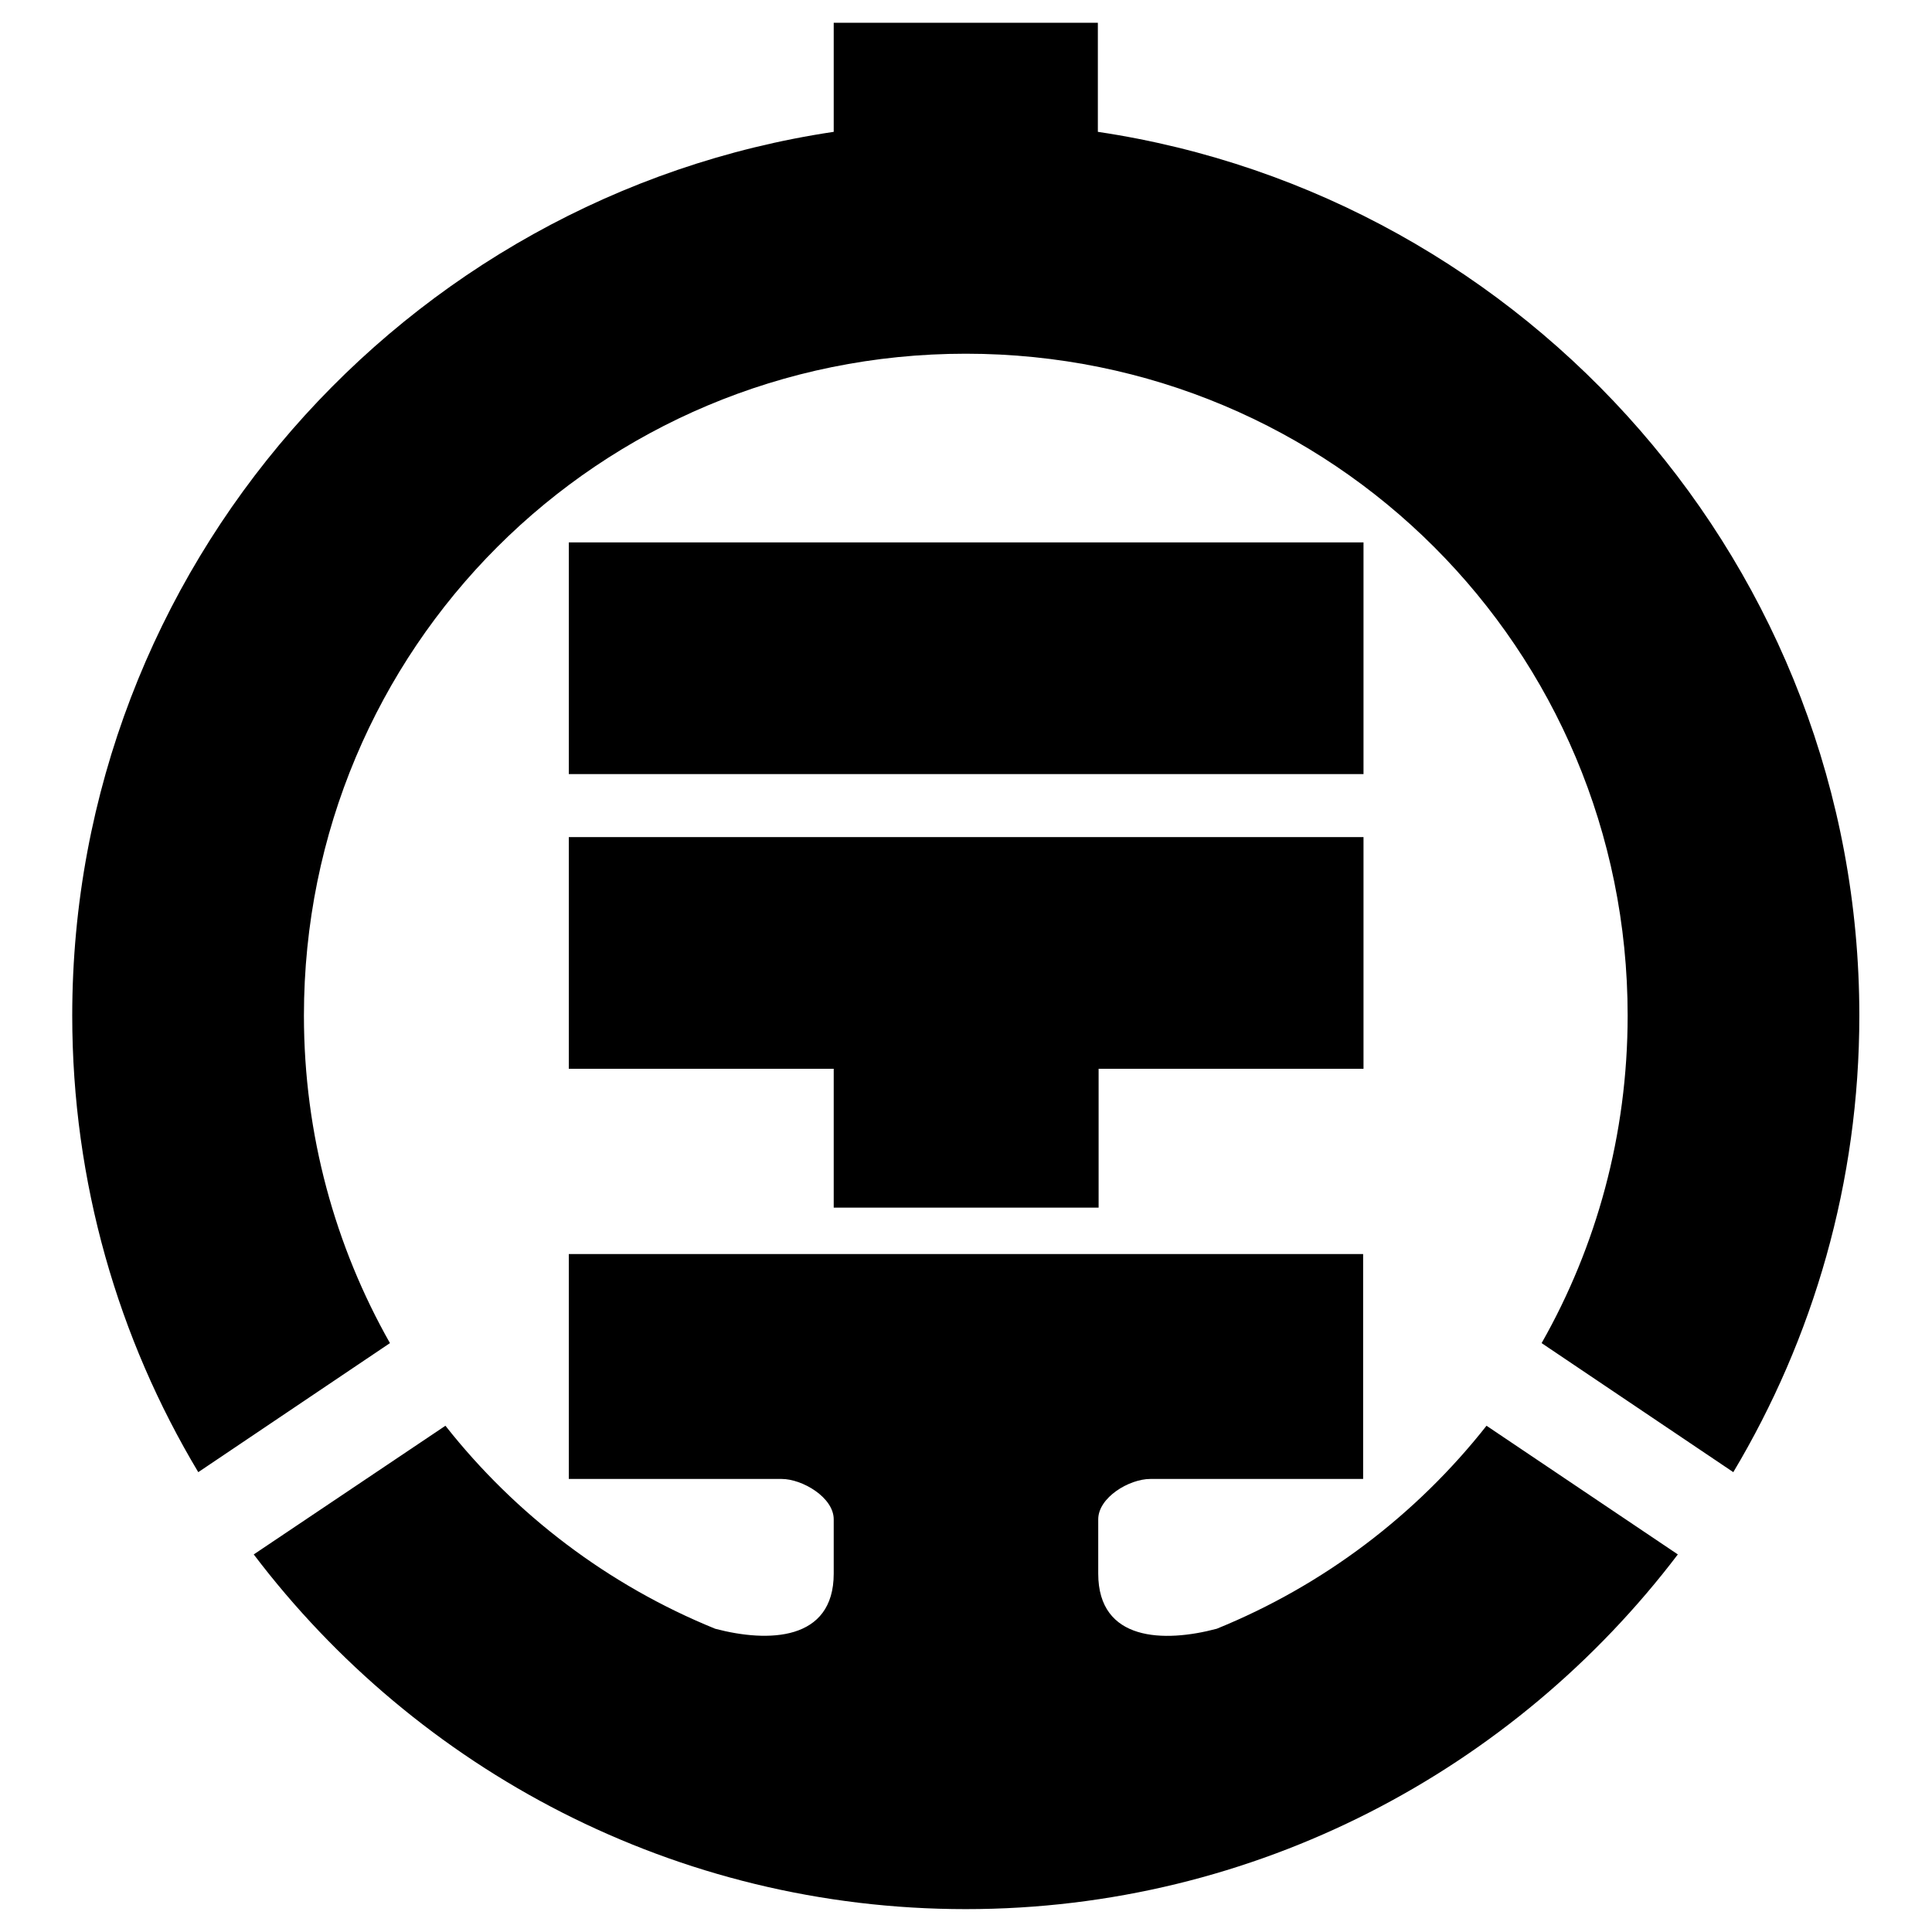
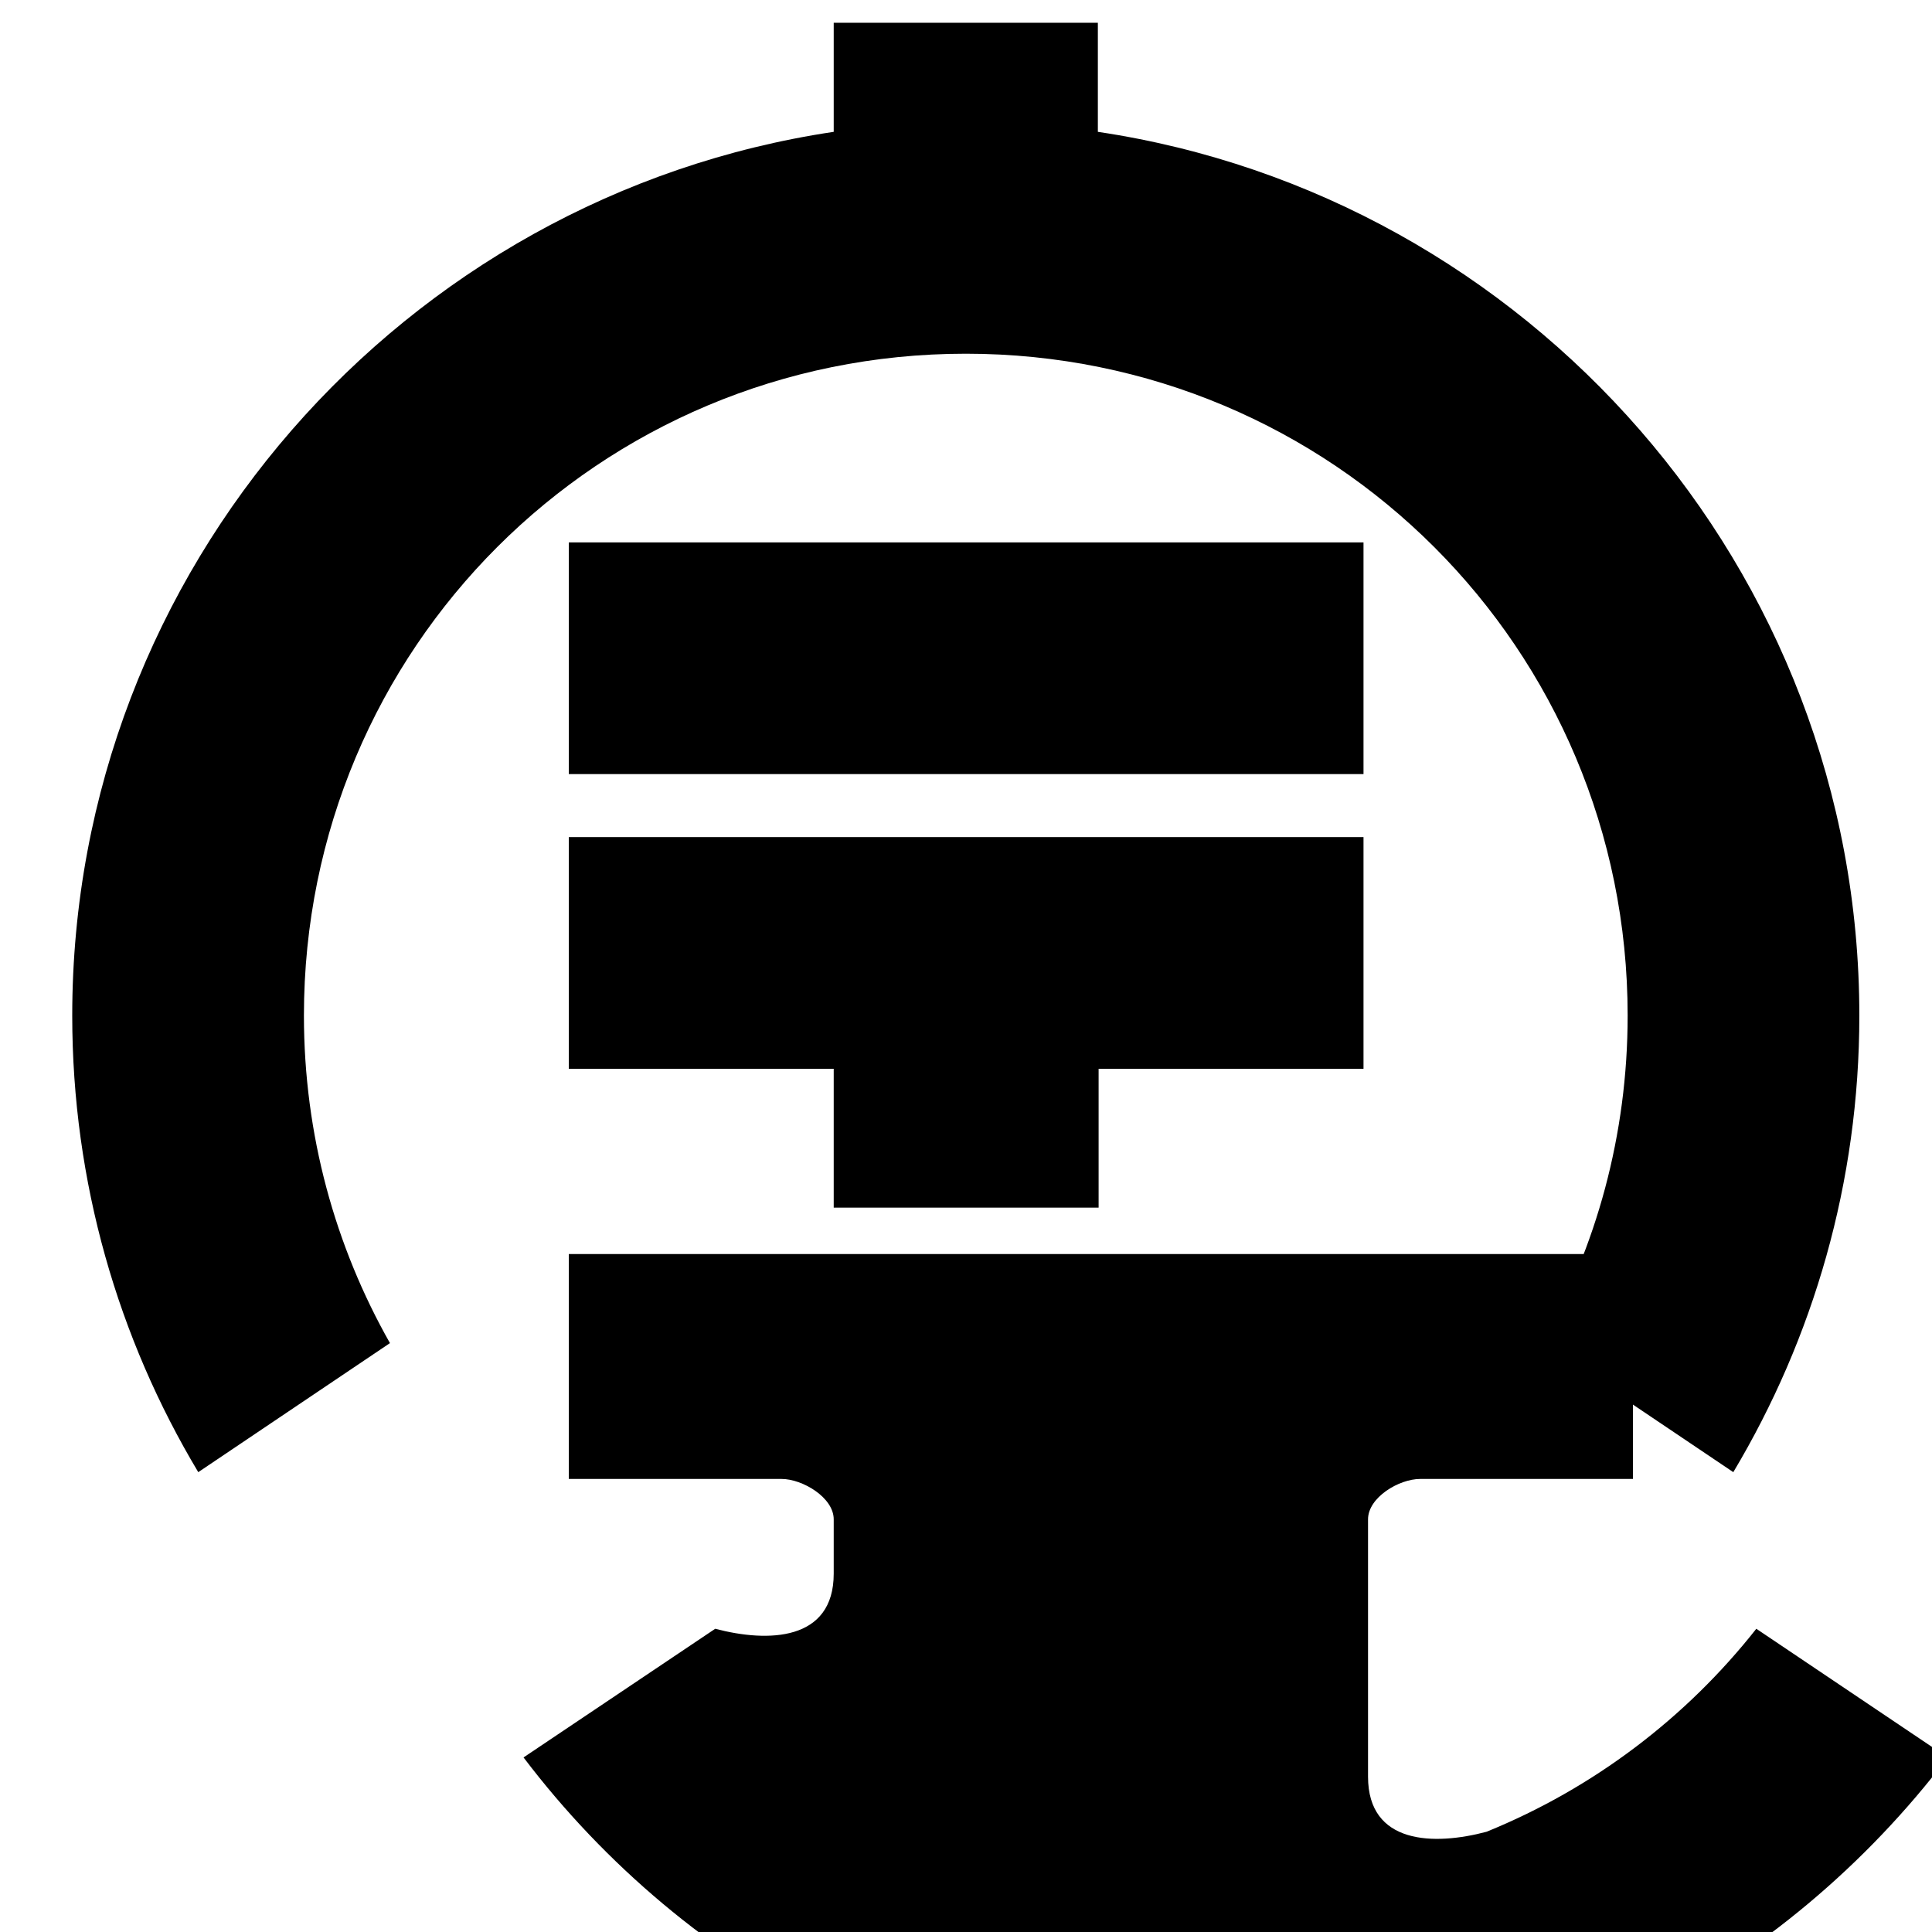
<svg xmlns="http://www.w3.org/2000/svg" x="0px" y="0px" width="500px" height="500px" viewBox="0 0 512 512">
  <g id="logo-ube-railway-o">
    <g id="173_" transform="translate(-130.857,-382.362)">
-       <path d="     M351.8,388.4v28.9C237.9,434.3,150,533,150,651.5c0,44.2,12.2,85.6,33.4,121l50.8-34.2c-14.5-25.6-22.8-55.2-22.8-86.8     c0-97.3,78.2-175.4,175.4-175.4s175.4,78.2,175.4,175.4c0,31.6-8.3,61.3-22.8,86.8l50.8,34.2c21.2-35.5,33.4-76.8,33.4-121     c0-118.5-87.8-217.2-201.8-234.2v-28.9L351.8,388.4z M281.6,526.1v61.4h105.3h105.3v-61.4H386.9H281.6z M281.6,604.2v61.4h70.2     v36.8h70.2v-36.8h70.2v-61.4H386.9L281.6,604.2z M281.6,714.7v59.6H338c5.5,0,13.8,4.9,13.8,10.7v14.4     c0,17.9-17.4,18.3-31.4,14.6c-28.3-11.5-52.9-30.2-71.5-53.8l-50.8,34.1c43.3,57.1,111.8,94,188.7,94c76.9,0,145.4-37,188.7-94     l-50.7-34.1c-18.6,23.6-43.2,42.3-71.5,53.8c-13.9,3.7-31.4,3.4-31.4-14.6V785c0-5.8,8.2-10.7,13.8-10.7h56.4v-59.6H386.9H281.6z     " />
+       <path d="     M351.8,388.4v28.9C237.9,434.3,150,533,150,651.5c0,44.2,12.2,85.6,33.4,121l50.8-34.2c-14.5-25.6-22.8-55.2-22.8-86.8     c0-97.3,78.2-175.4,175.4-175.4s175.4,78.2,175.4,175.4c0,31.6-8.3,61.3-22.8,86.8l50.8,34.2c21.2-35.5,33.4-76.8,33.4-121     c0-118.5-87.8-217.2-201.8-234.2v-28.9L351.8,388.4z M281.6,526.1v61.4h105.3h105.3v-61.4H386.9H281.6z M281.6,604.2v61.4h70.2     v36.8h70.2v-36.8h70.2v-61.4H386.9L281.6,604.2z M281.6,714.7v59.6H338c5.5,0,13.8,4.9,13.8,10.7v14.4     c0,17.9-17.4,18.3-31.4,14.6l-50.8,34.1c43.3,57.1,111.8,94,188.7,94c76.9,0,145.4-37,188.7-94     l-50.7-34.1c-18.6,23.6-43.2,42.3-71.5,53.8c-13.9,3.7-31.4,3.4-31.4-14.6V785c0-5.8,8.2-10.7,13.8-10.7h56.4v-59.6H386.9H281.6z     " />
    </g>
  </g>
</svg>